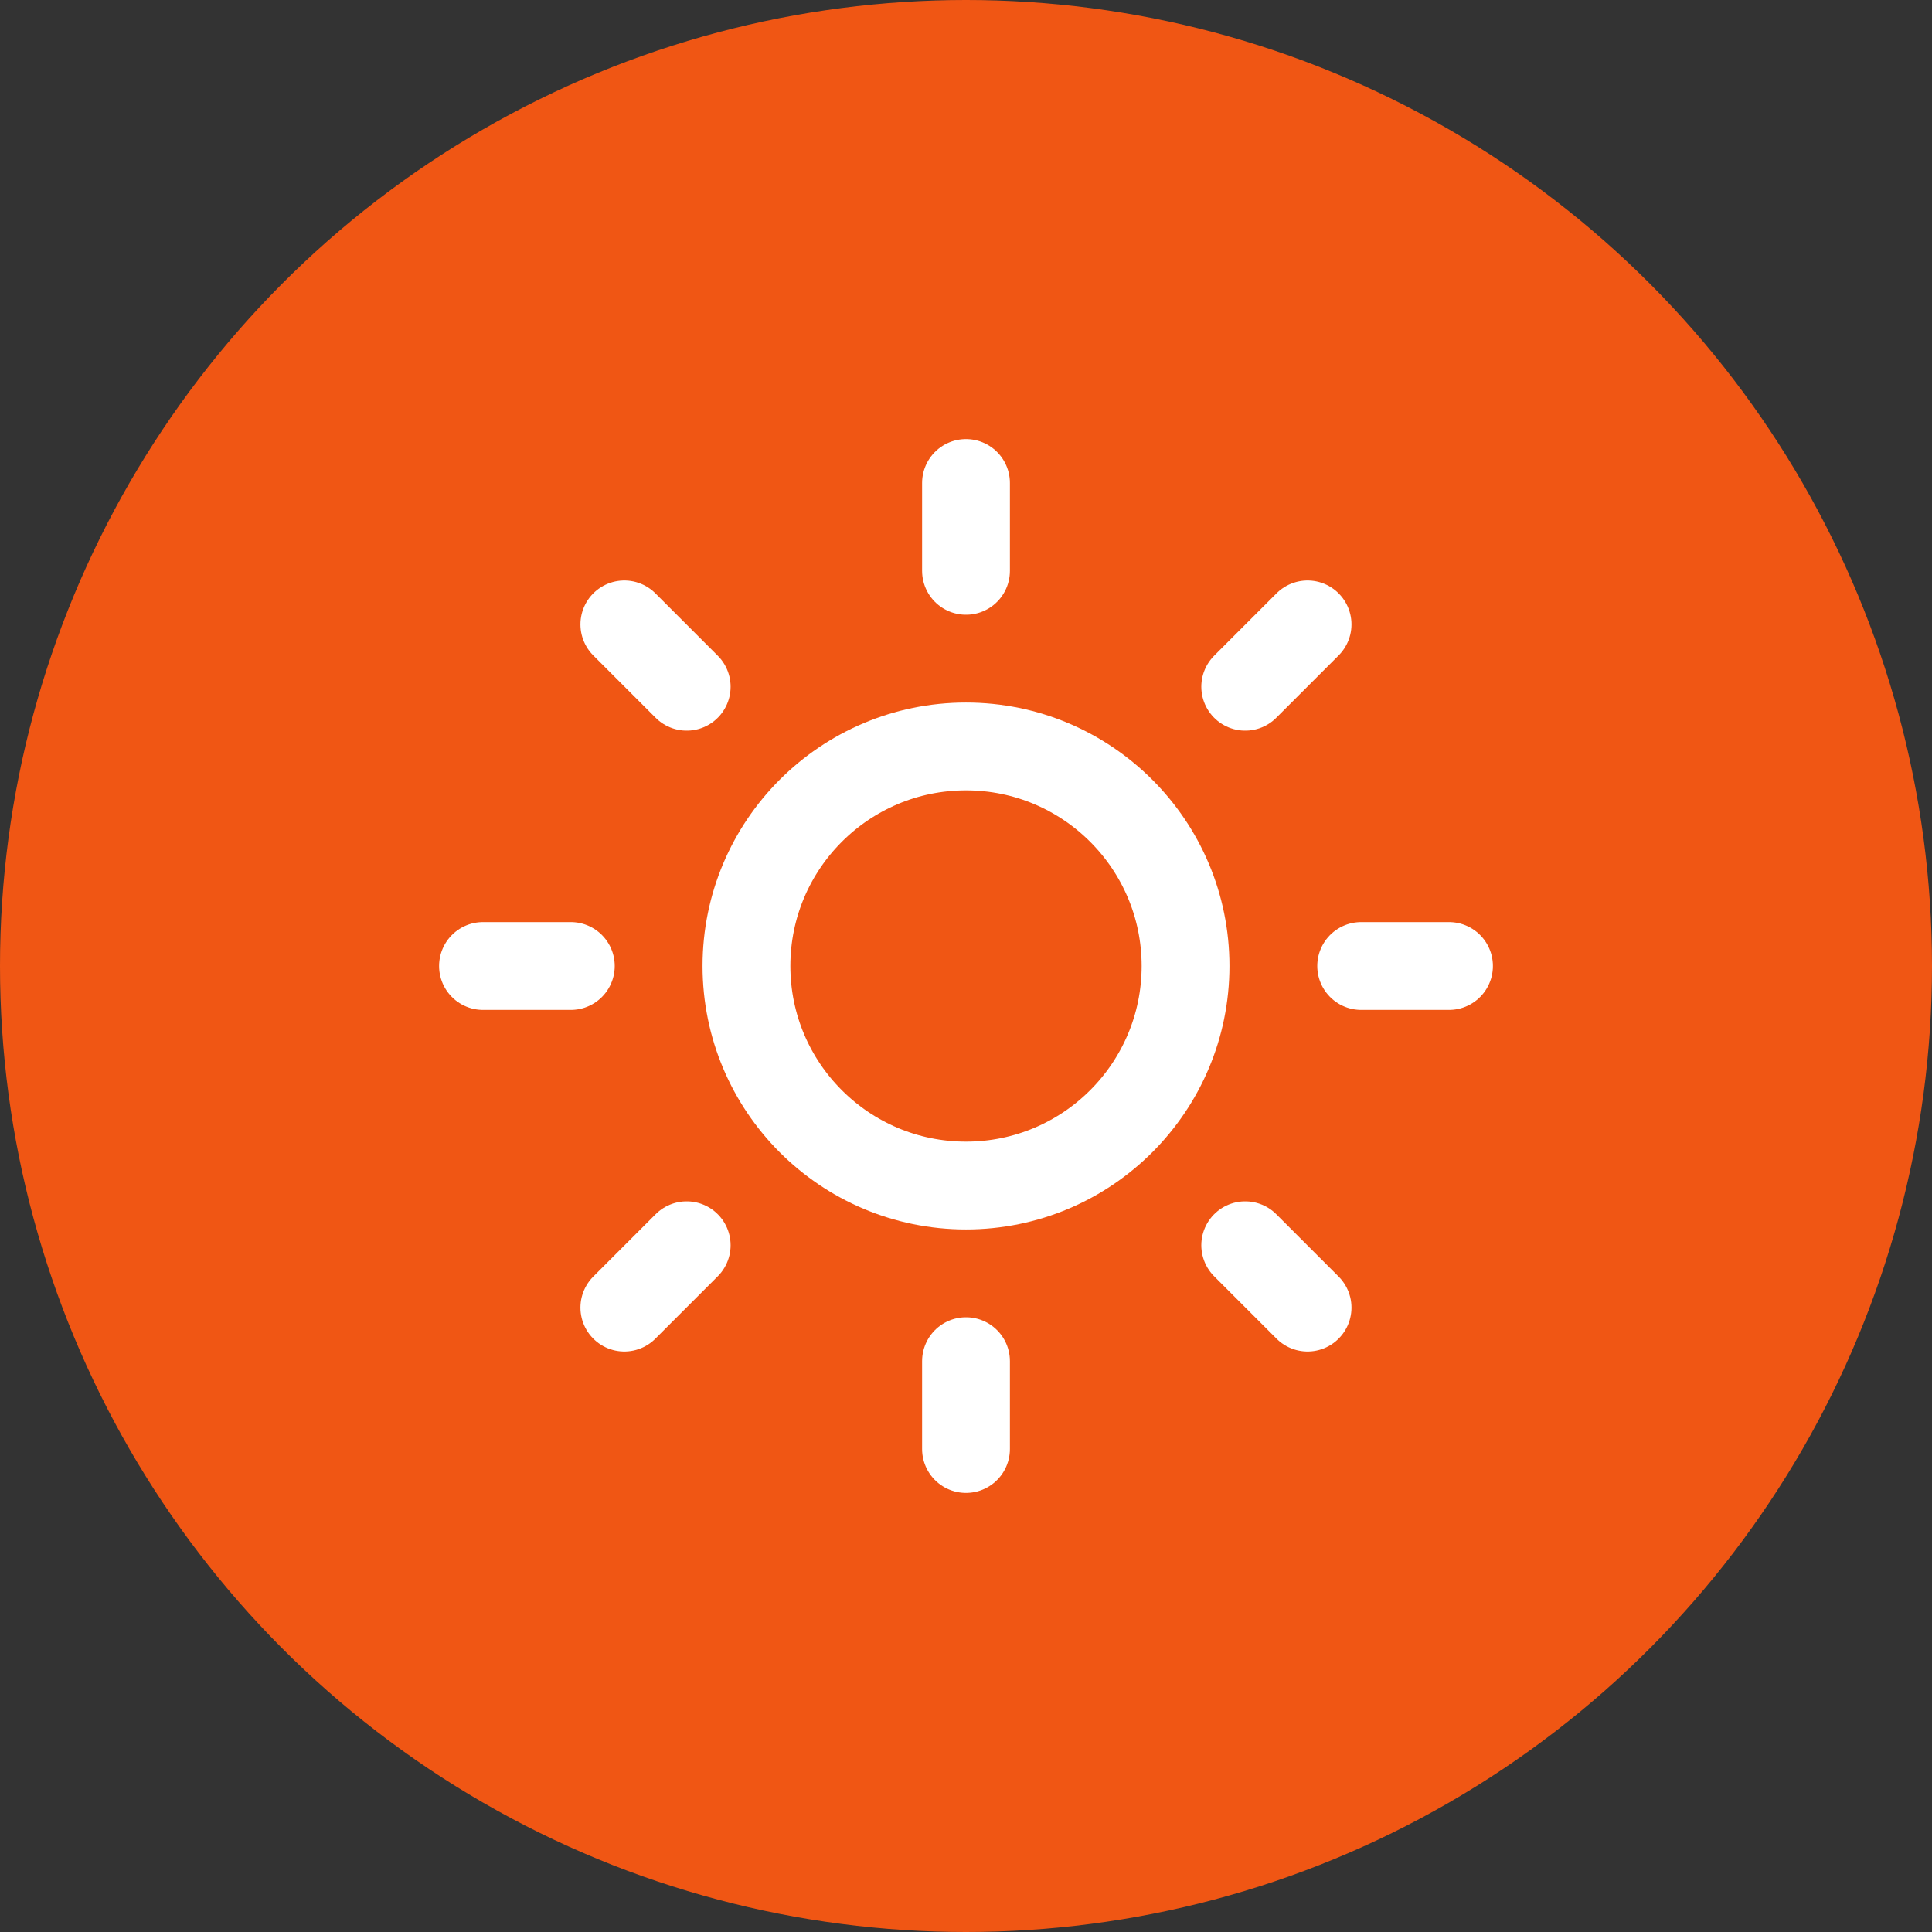
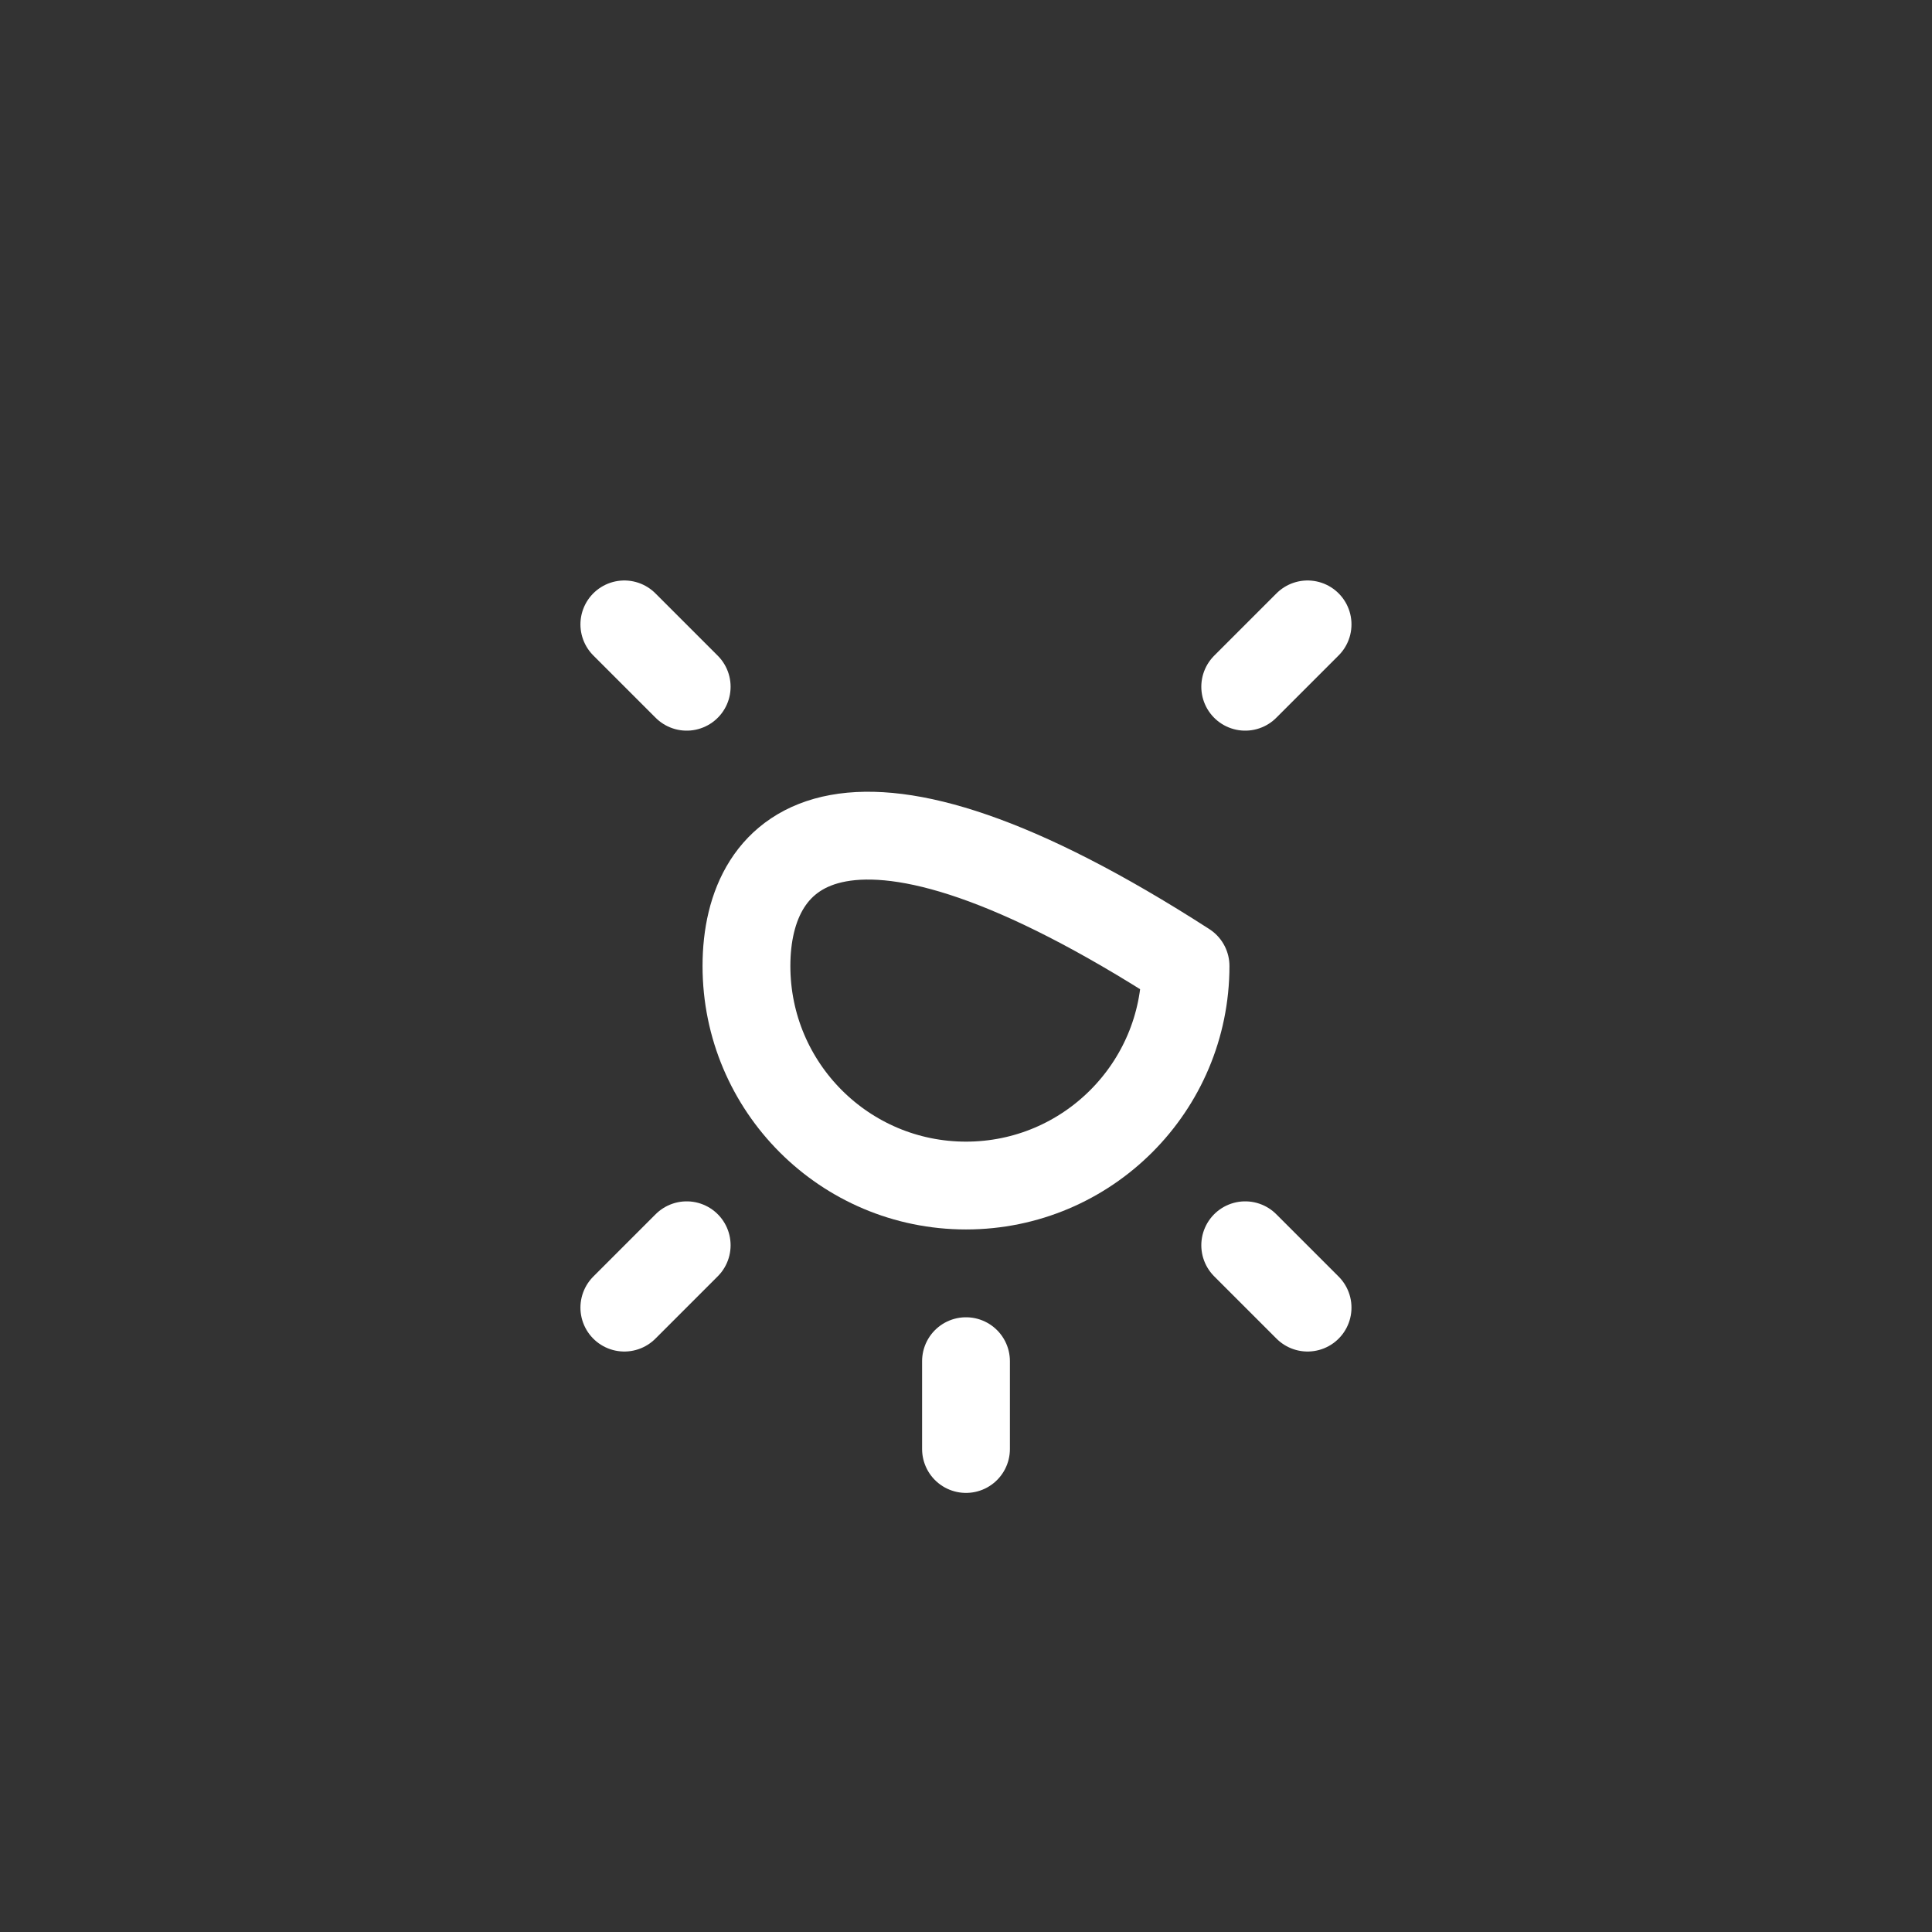
<svg xmlns="http://www.w3.org/2000/svg" width="44" height="44" viewBox="0 0 44 44" fill="none">
  <rect x="0" y="0" width="44" height="44" fill="#333333" stroke="none" />
-   <circle cx="22" cy="22" r="22" fill="#F05614" />
-   <path d="M22 27C24.761 27 27 24.761 27 22C27 19.239 24.761 17 22 17C19.239 17 17 19.239 17 22C17 24.761 19.239 27 22 27Z" stroke="white" stroke-width="2" stroke-linecap="round" stroke-linejoin="round" />
-   <path d="M22 11V13" stroke="white" stroke-width="2" stroke-linecap="round" stroke-linejoin="round" />
+   <path d="M22 27C24.761 27 27 24.761 27 22C19.239 17 17 19.239 17 22C17 24.761 19.239 27 22 27Z" stroke="white" stroke-width="2" stroke-linecap="round" stroke-linejoin="round" />
  <path d="M22 31V33" stroke="white" stroke-width="2" stroke-linecap="round" stroke-linejoin="round" />
  <path d="M14.219 14.22L15.639 15.64" stroke="white" stroke-width="2" stroke-linecap="round" stroke-linejoin="round" />
  <path d="M28.359 28.36L29.779 29.78" stroke="white" stroke-width="2" stroke-linecap="round" stroke-linejoin="round" />
-   <path d="M11 22H13" stroke="white" stroke-width="2" stroke-linecap="round" stroke-linejoin="round" />
-   <path d="M31 22H33" stroke="white" stroke-width="2" stroke-linecap="round" stroke-linejoin="round" />
  <path d="M14.219 29.78L15.639 28.36" stroke="white" stroke-width="2" stroke-linecap="round" stroke-linejoin="round" />
  <path d="M28.359 15.64L29.779 14.22" stroke="white" stroke-width="2" stroke-linecap="round" stroke-linejoin="round" />
</svg>